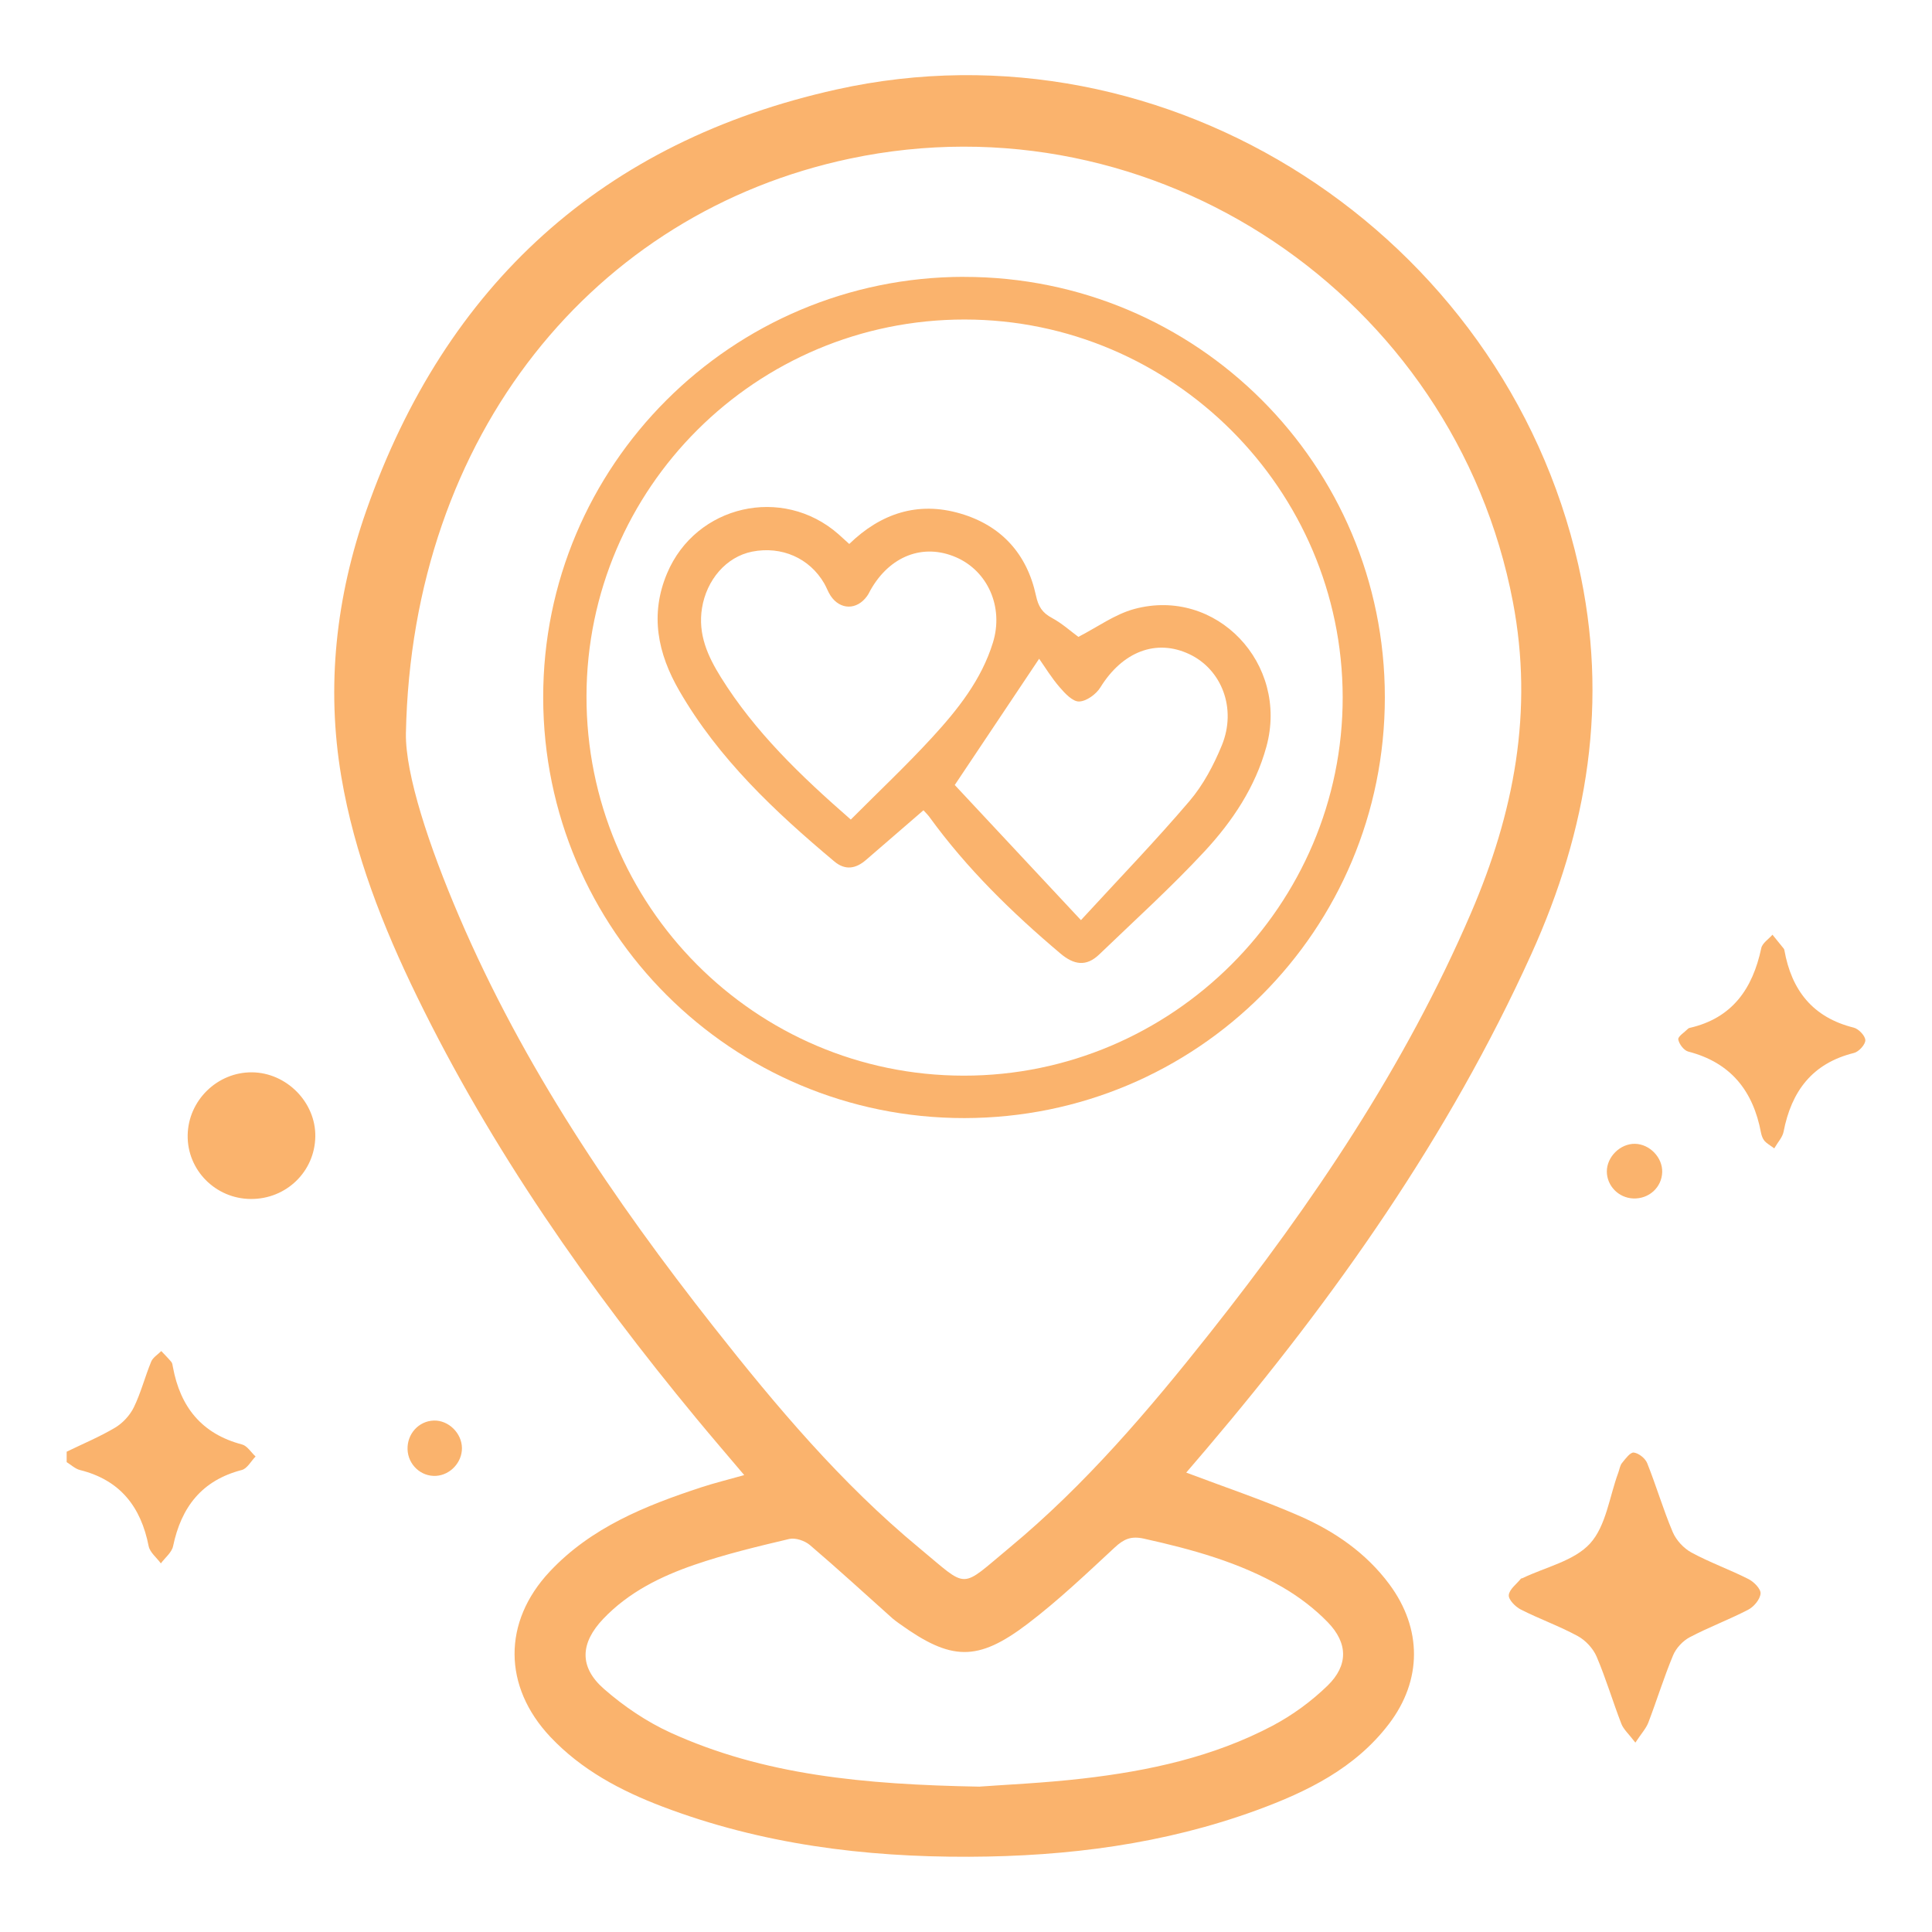
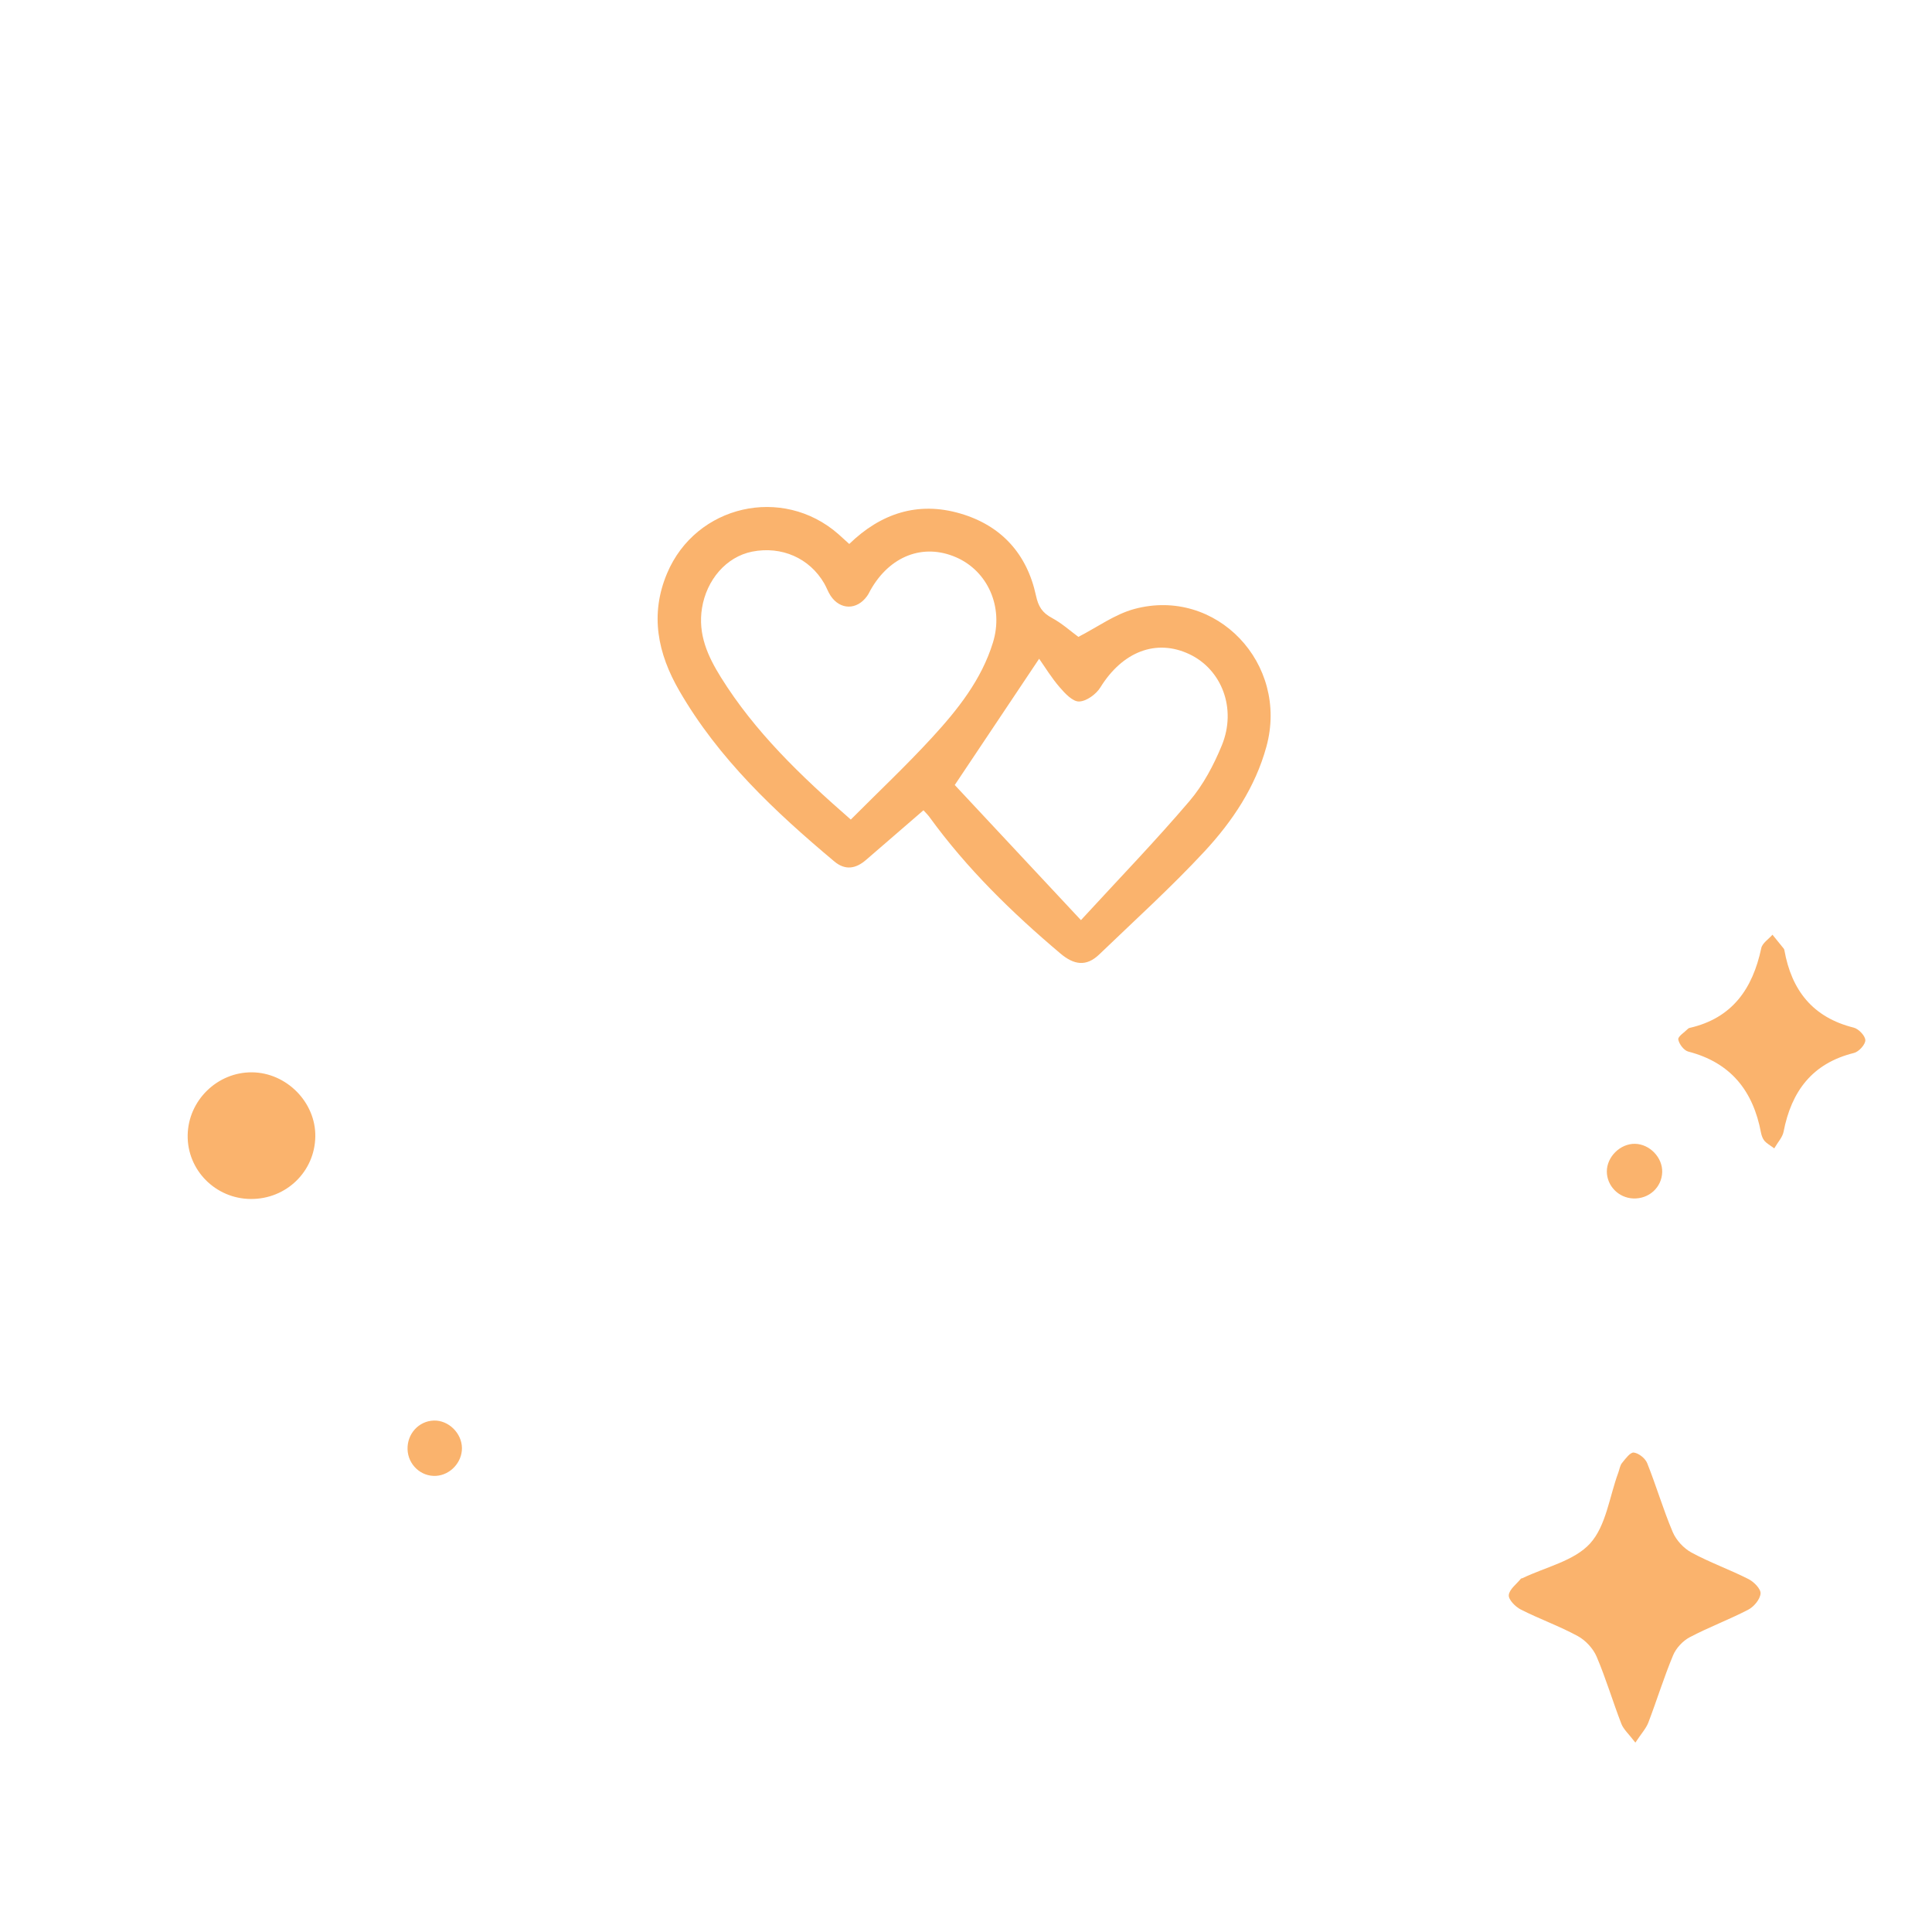
<svg xmlns="http://www.w3.org/2000/svg" id="Layer_1" viewBox="0 0 376.16 376.16">
  <defs>
    <style>      .cls-1 {        fill: none;      }      .cls-2 {        fill: #fab36d;      }    </style>
  </defs>
  <polyline class="cls-1" points="376.16 0 0 0 0 376.16 376.16 376.16 376.16 0" />
  <g>
-     <path class="cls-2" d="M12.97,282.65c3.16-1.54,6.42-2.89,9.43-4.68,1.5-.89,2.9-2.41,3.66-3.97,1.38-2.84,2.17-5.96,3.38-8.9.34-.81,1.29-1.37,1.96-2.05.66.7,1.34,1.38,1.96,2.12.2.24.24.63.3.97,1.43,7.77,5.59,13.03,13.47,15.1,1.01.27,1.76,1.54,2.63,2.34-.89.91-1.63,2.36-2.69,2.63-7.79,2.02-11.78,7.23-13.37,14.83-.26,1.23-1.56,2.24-2.38,3.35-.82-1.12-2.14-2.14-2.38-3.37-1.51-7.66-5.55-12.85-13.35-14.8-.94-.23-1.75-1.01-2.61-1.54,0-.68,0-1.37,0-2.05Z" />
-     <path class="cls-2" d="M230.95,286.71c7.46,2.82,14.89,5.31,22.05,8.44,6.83,2.99,12.96,7.18,17.51,13.31,6.39,8.62,6.42,18.67-.1,27.21-6.56,8.6-15.87,13.16-25.69,16.76-18.08,6.62-36.88,9.01-56.03,9.08-20.43.08-40.45-2.45-59.67-9.75-8.16-3.1-15.78-7.13-21.87-13.59-9.22-9.79-9.31-22.38-.12-32.18,8.07-8.61,18.63-12.84,29.53-16.42,2.59-.85,5.24-1.49,8.34-2.37-3.21-3.8-6.28-7.36-9.28-10.99-21.05-25.46-39.91-52.39-54.42-82.17-6.65-13.64-12.19-27.72-14.74-42.77-3-17.7-1.01-35.11,4.86-51.86,15.43-44.01,46.08-71.89,91.55-81.99,64.57-14.34,129.81,28.1,144.43,92.57,6.01,26.52,1.85,51.49-9.18,75.84-16.04,35.4-38.18,66.78-63.21,96.26-1.39,1.63-2.78,3.26-3.94,4.61ZM79.03,142.77c-.13,7.98,4.5,21.99,10.36,35.66,12.48,29.14,30.06,55.14,49.57,79.92,12.15,15.43,24.81,30.46,39.99,43.02,9.77,8.08,7.75,8.13,17.64-.07,14.72-12.21,27.08-26.74,38.92-41.69,20.07-25.35,38.07-52.01,50.9-81.87,8.35-19.43,12.22-39.26,8.15-60.56-11.37-59.54-69.82-98.83-129.11-86.29-49.69,10.5-85.25,53.66-86.42,111.88ZM190.74,347.85c4.67-.35,12.42-.68,20.1-1.57,12.83-1.48,25.42-4.2,36.94-10.29,3.87-2.05,7.55-4.74,10.69-7.79,4.06-3.95,4-8.28.04-12.36-2.58-2.66-5.66-4.99-8.87-6.85-8.36-4.82-17.57-7.34-26.94-9.42-2.48-.55-3.89.08-5.65,1.71-5.51,5.11-10.98,10.32-16.95,14.86-9.8,7.45-14.91,7.23-24.94.02-.46-.33-.94-.66-1.36-1.03-5.35-4.78-10.64-9.64-16.1-14.3-1-.85-2.84-1.48-4.05-1.19-6.18,1.46-12.39,2.95-18.4,5.01-6.59,2.26-12.85,5.35-17.78,10.52-4.5,4.72-4.76,9.39.12,13.66,3.88,3.4,8.35,6.42,13.03,8.55,18.09,8.21,37.44,10.07,60.11,10.48Z" />
    <path class="cls-2" d="M318.4,339.28c-1.27-1.67-2.29-2.55-2.72-3.65-1.68-4.34-3-8.82-4.82-13.09-.68-1.58-2.14-3.16-3.66-3.99-3.58-1.95-7.47-3.33-11.11-5.18-1.04-.53-2.41-1.92-2.33-2.8.1-1.13,1.51-2.14,2.36-3.2.06-.07.22-.06.32-.11,4.49-2.16,10.06-3.34,13.16-6.76,3.11-3.43,3.75-9.09,5.48-13.77.24-.64.32-1.39.73-1.89.66-.82,1.61-2.11,2.29-2.03.96.12,2.24,1.13,2.61,2.07,1.77,4.42,3.11,9.02,4.97,13.41.67,1.58,2.13,3.17,3.65,3.99,3.58,1.94,7.47,3.32,11.11,5.17,1.05.53,2.42,1.92,2.34,2.81-.09,1.13-1.29,2.57-2.39,3.14-3.72,1.94-7.69,3.41-11.4,5.37-1.35.71-2.66,2.12-3.24,3.52-1.79,4.29-3.16,8.75-4.82,13.1-.44,1.14-1.34,2.1-2.53,3.91Z" />
    <path class="cls-2" d="M345.45,223.59c-.93-.69-1.52-1-1.92-1.48-.34-.42-.55-1.01-.66-1.55-1.52-8.15-5.88-13.68-14.17-15.82-.84-.22-1.79-1.47-1.94-2.36-.09-.58,1.2-1.38,1.88-2.07.08-.08.19-.14.3-.17,8.33-1.89,12.3-7.62,13.98-15.54.21-.98,1.43-1.75,2.18-2.61.73.9,1.47,1.79,2.19,2.7.07.09.11.2.13.31,1.39,7.81,5.53,13.1,13.5,15.08.96.24,2.25,1.6,2.26,2.45.01.85-1.27,2.25-2.21,2.48-8.13,2.01-12.19,7.47-13.71,15.35-.21,1.07-1.11,2.01-1.82,3.24Z" />
    <path class="cls-2" d="M48.82,233.44c-6.86-.04-12.39-5.63-12.28-12.41.1-6.77,5.77-12.31,12.53-12.25,6.73.07,12.42,5.84,12.32,12.5-.1,6.83-5.66,12.21-12.57,12.16Z" />
    <path class="cls-2" d="M323.63,228.24c-.1,2.96-2.59,5.22-5.63,5.1-2.86-.11-5.14-2.45-5.15-5.25,0-2.86,2.61-5.43,5.47-5.39,2.88.05,5.41,2.68,5.31,5.54Z" />
-     <path class="cls-2" d="M84.47,276.58c2.86-.08,5.44,2.45,5.47,5.35.03,2.78-2.26,5.25-5.03,5.42-2.93.18-5.46-2.16-5.56-5.15-.1-3.03,2.18-5.53,5.12-5.62Z" />
-     <path class="cls-2" d="M187.69,53.91c45.3-.02,81.94,36.57,81.94,81.85,0,45.33-36.53,81.89-81.86,81.93-45.26.04-81.95-36.58-82.01-81.85-.07-45.18,36.67-81.91,81.93-81.94ZM187.82,62.21c-40.59-.02-73.56,32.82-73.63,73.33-.07,40.76,32.83,73.87,73.45,73.89,40.59.03,73.84-33.2,73.78-73.71-.07-40.44-33.15-73.49-73.59-73.51Z" />
+     <path class="cls-2" d="M84.47,276.58c2.86-.08,5.44,2.45,5.47,5.35.03,2.78-2.26,5.25-5.03,5.42-2.93.18-5.46-2.16-5.56-5.15-.1-3.03,2.18-5.53,5.12-5.62" />
    <path class="cls-2" d="M165.35,105.91c6.13-5.95,13.35-8.35,21.62-5.93,7.98,2.33,12.98,7.85,14.73,15.96.46,2.15,1.22,3.36,3.11,4.37,1.98,1.07,3.69,2.62,5.15,3.69,3.69-1.89,7.09-4.4,10.89-5.43,15.96-4.31,30.15,10.63,25.72,26.8-2.16,7.89-6.63,14.56-12.06,20.41-6.5,7-13.61,13.43-20.5,20.06-2.51,2.41-4.91,2.03-7.53-.18-9.44-7.97-18.23-16.54-25.51-26.58-.32-.44-.72-.82-1.17-1.32-3.82,3.31-7.51,6.5-11.21,9.69-1.97,1.69-4.01,2.06-6.15.27-11.57-9.7-22.52-19.98-30.18-33.23-4.19-7.24-5.77-14.81-2.38-22.86,5.6-13.3,22.46-17.17,33.34-7.65.68.6,1.34,1.22,2.12,1.92ZM165.65,159.57c5.43-5.45,10.81-10.52,15.8-15.95,5.01-5.45,9.65-11.27,11.88-18.53,2.12-6.89-1.01-13.91-7.19-16.59-6.39-2.77-12.9-.27-16.66,6.4-.22.4-.41.82-.68,1.18-1.97,2.73-5.22,2.7-7.08-.08-.5-.75-.79-1.64-1.25-2.42-2.85-4.92-8.3-7.31-14.02-6.18-5.07,1.01-8.88,5.51-9.77,10.99-.83,5.13,1.14,9.4,3.68,13.48,6.58,10.56,15.41,19.08,25.28,27.69ZM185.89,152.84c7.68,8.22,15.79,16.91,24.57,26.31,7.54-8.2,14.57-15.48,21.12-23.17,2.68-3.14,4.73-7.01,6.31-10.86,2.94-7.17-.02-14.8-6.36-17.77-6.46-3.03-13-.45-17.29,6.49-.82,1.33-2.7,2.7-4.14,2.74-1.25.04-2.76-1.58-3.79-2.78-1.59-1.84-2.87-3.95-3.99-5.54-5.37,8.03-10.51,15.72-16.43,24.58Z" />
  </g>
</svg>